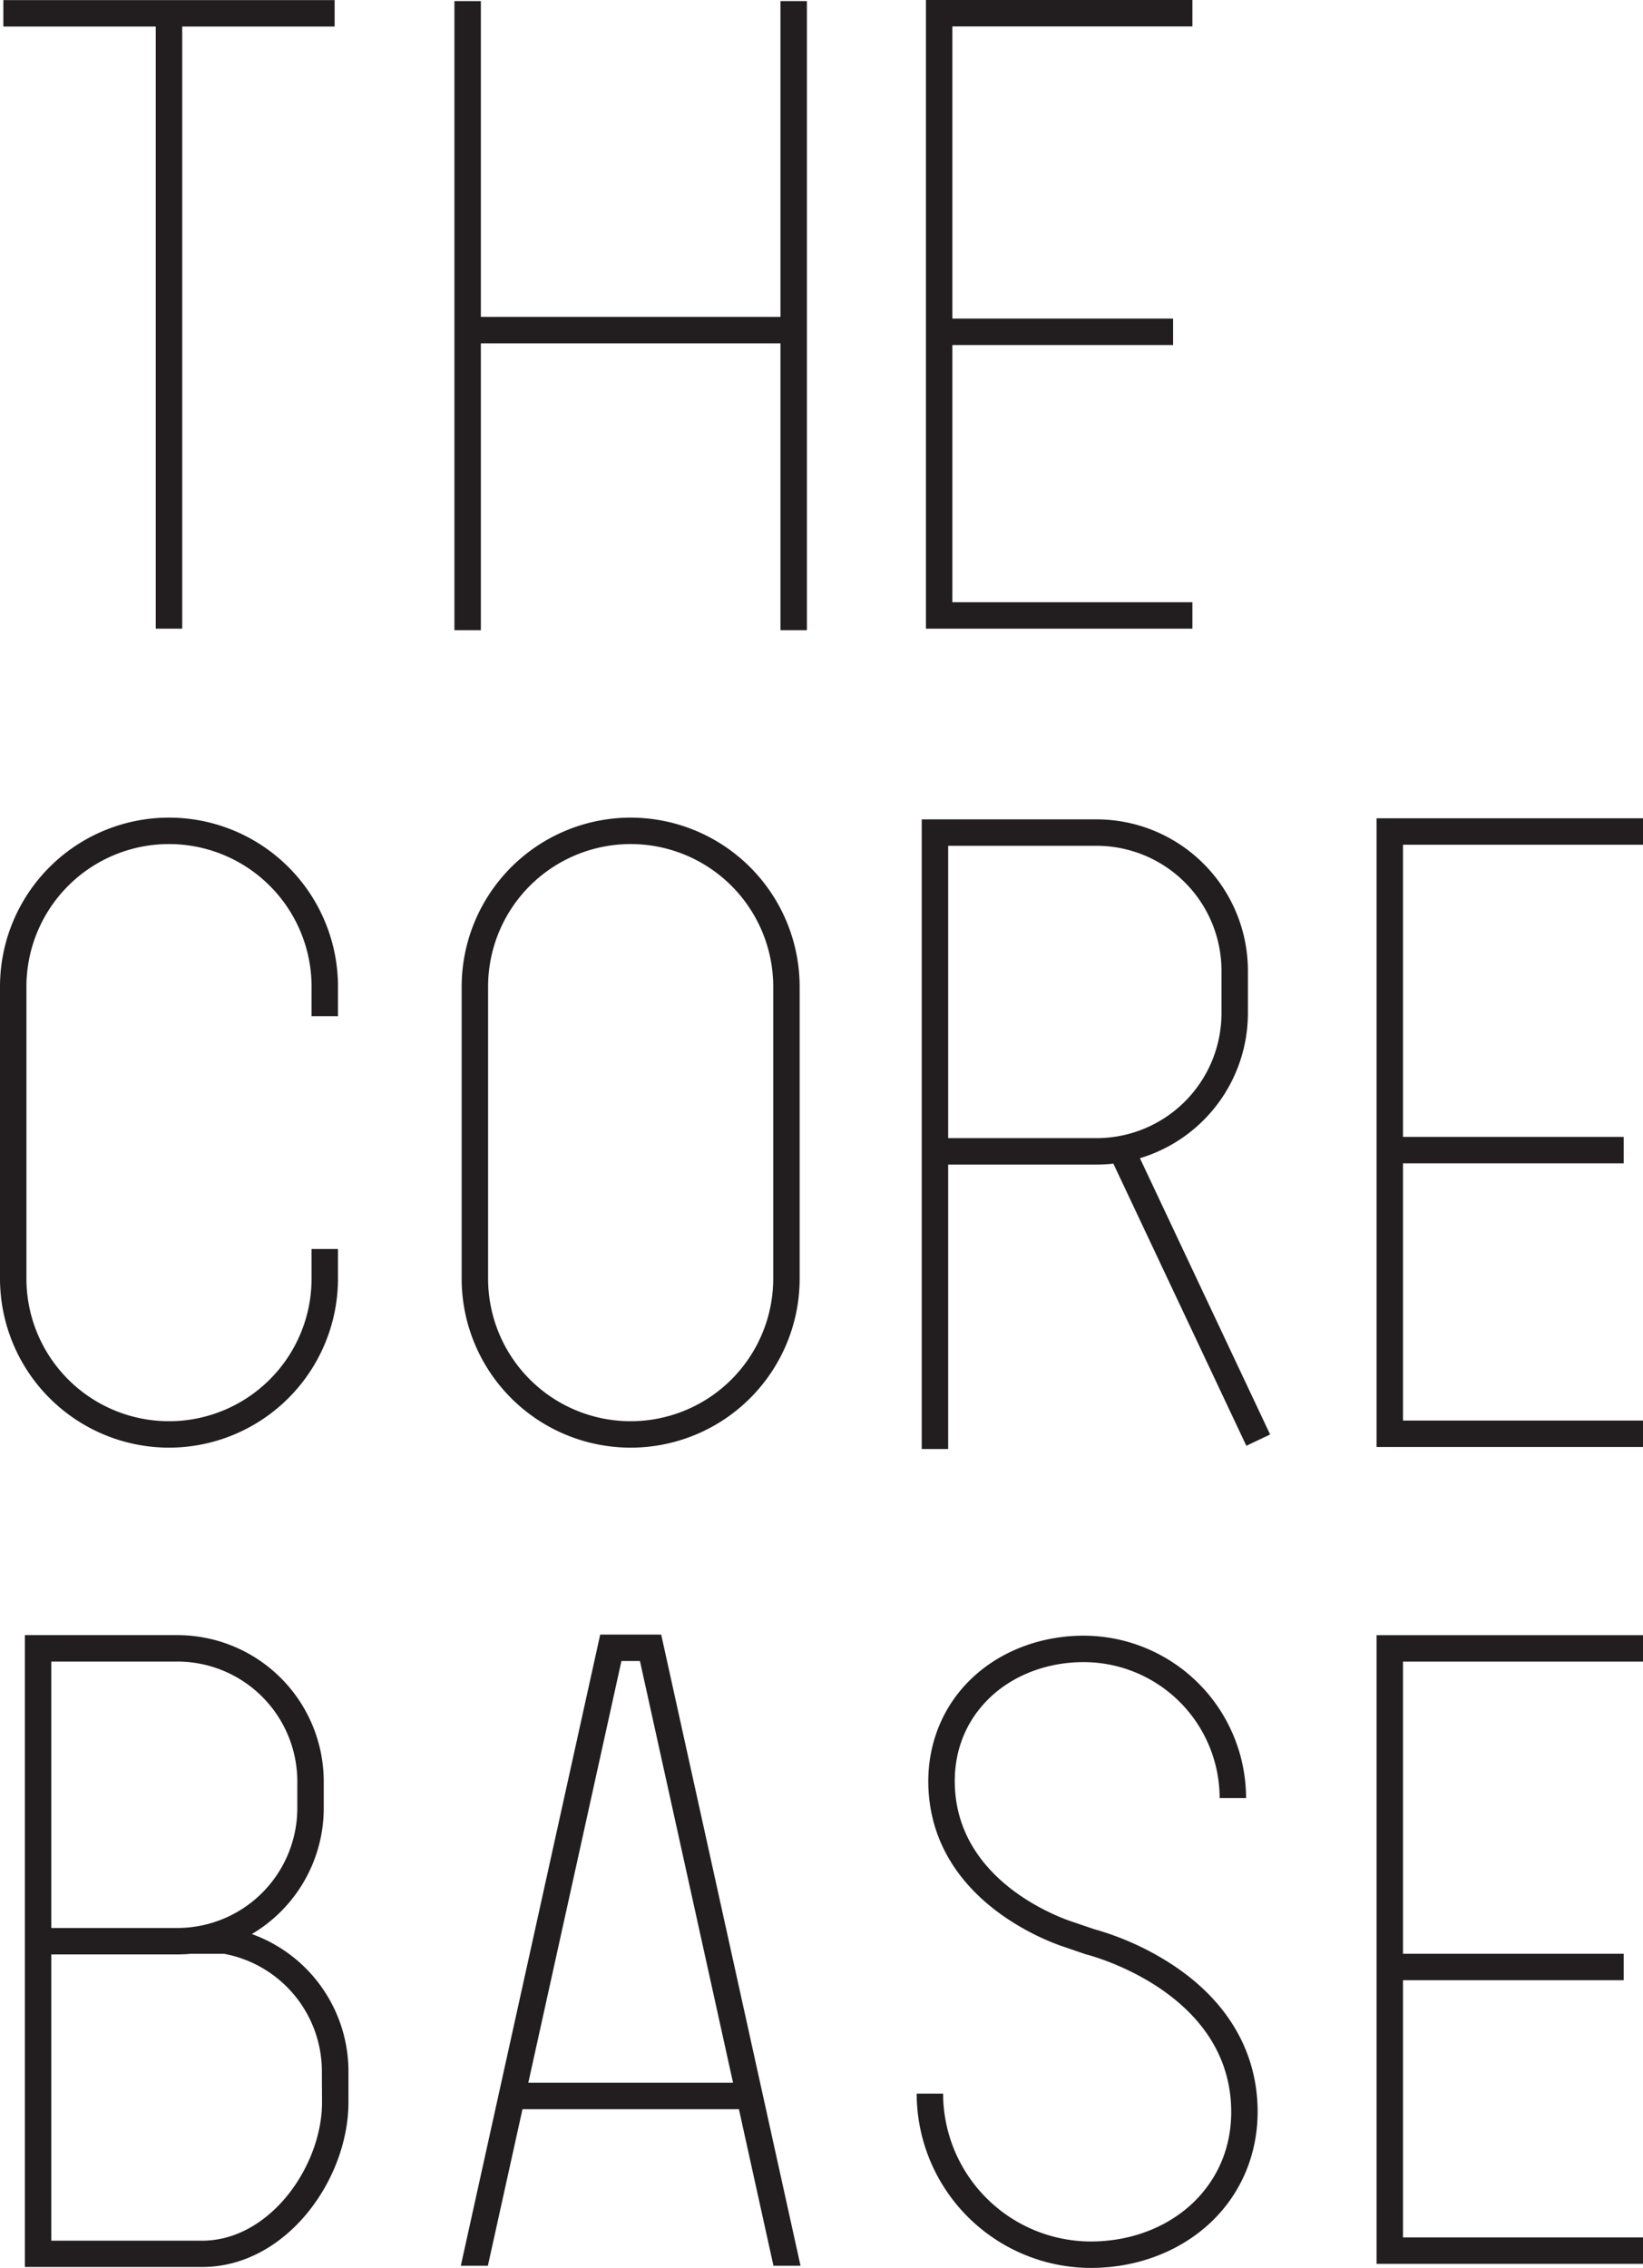
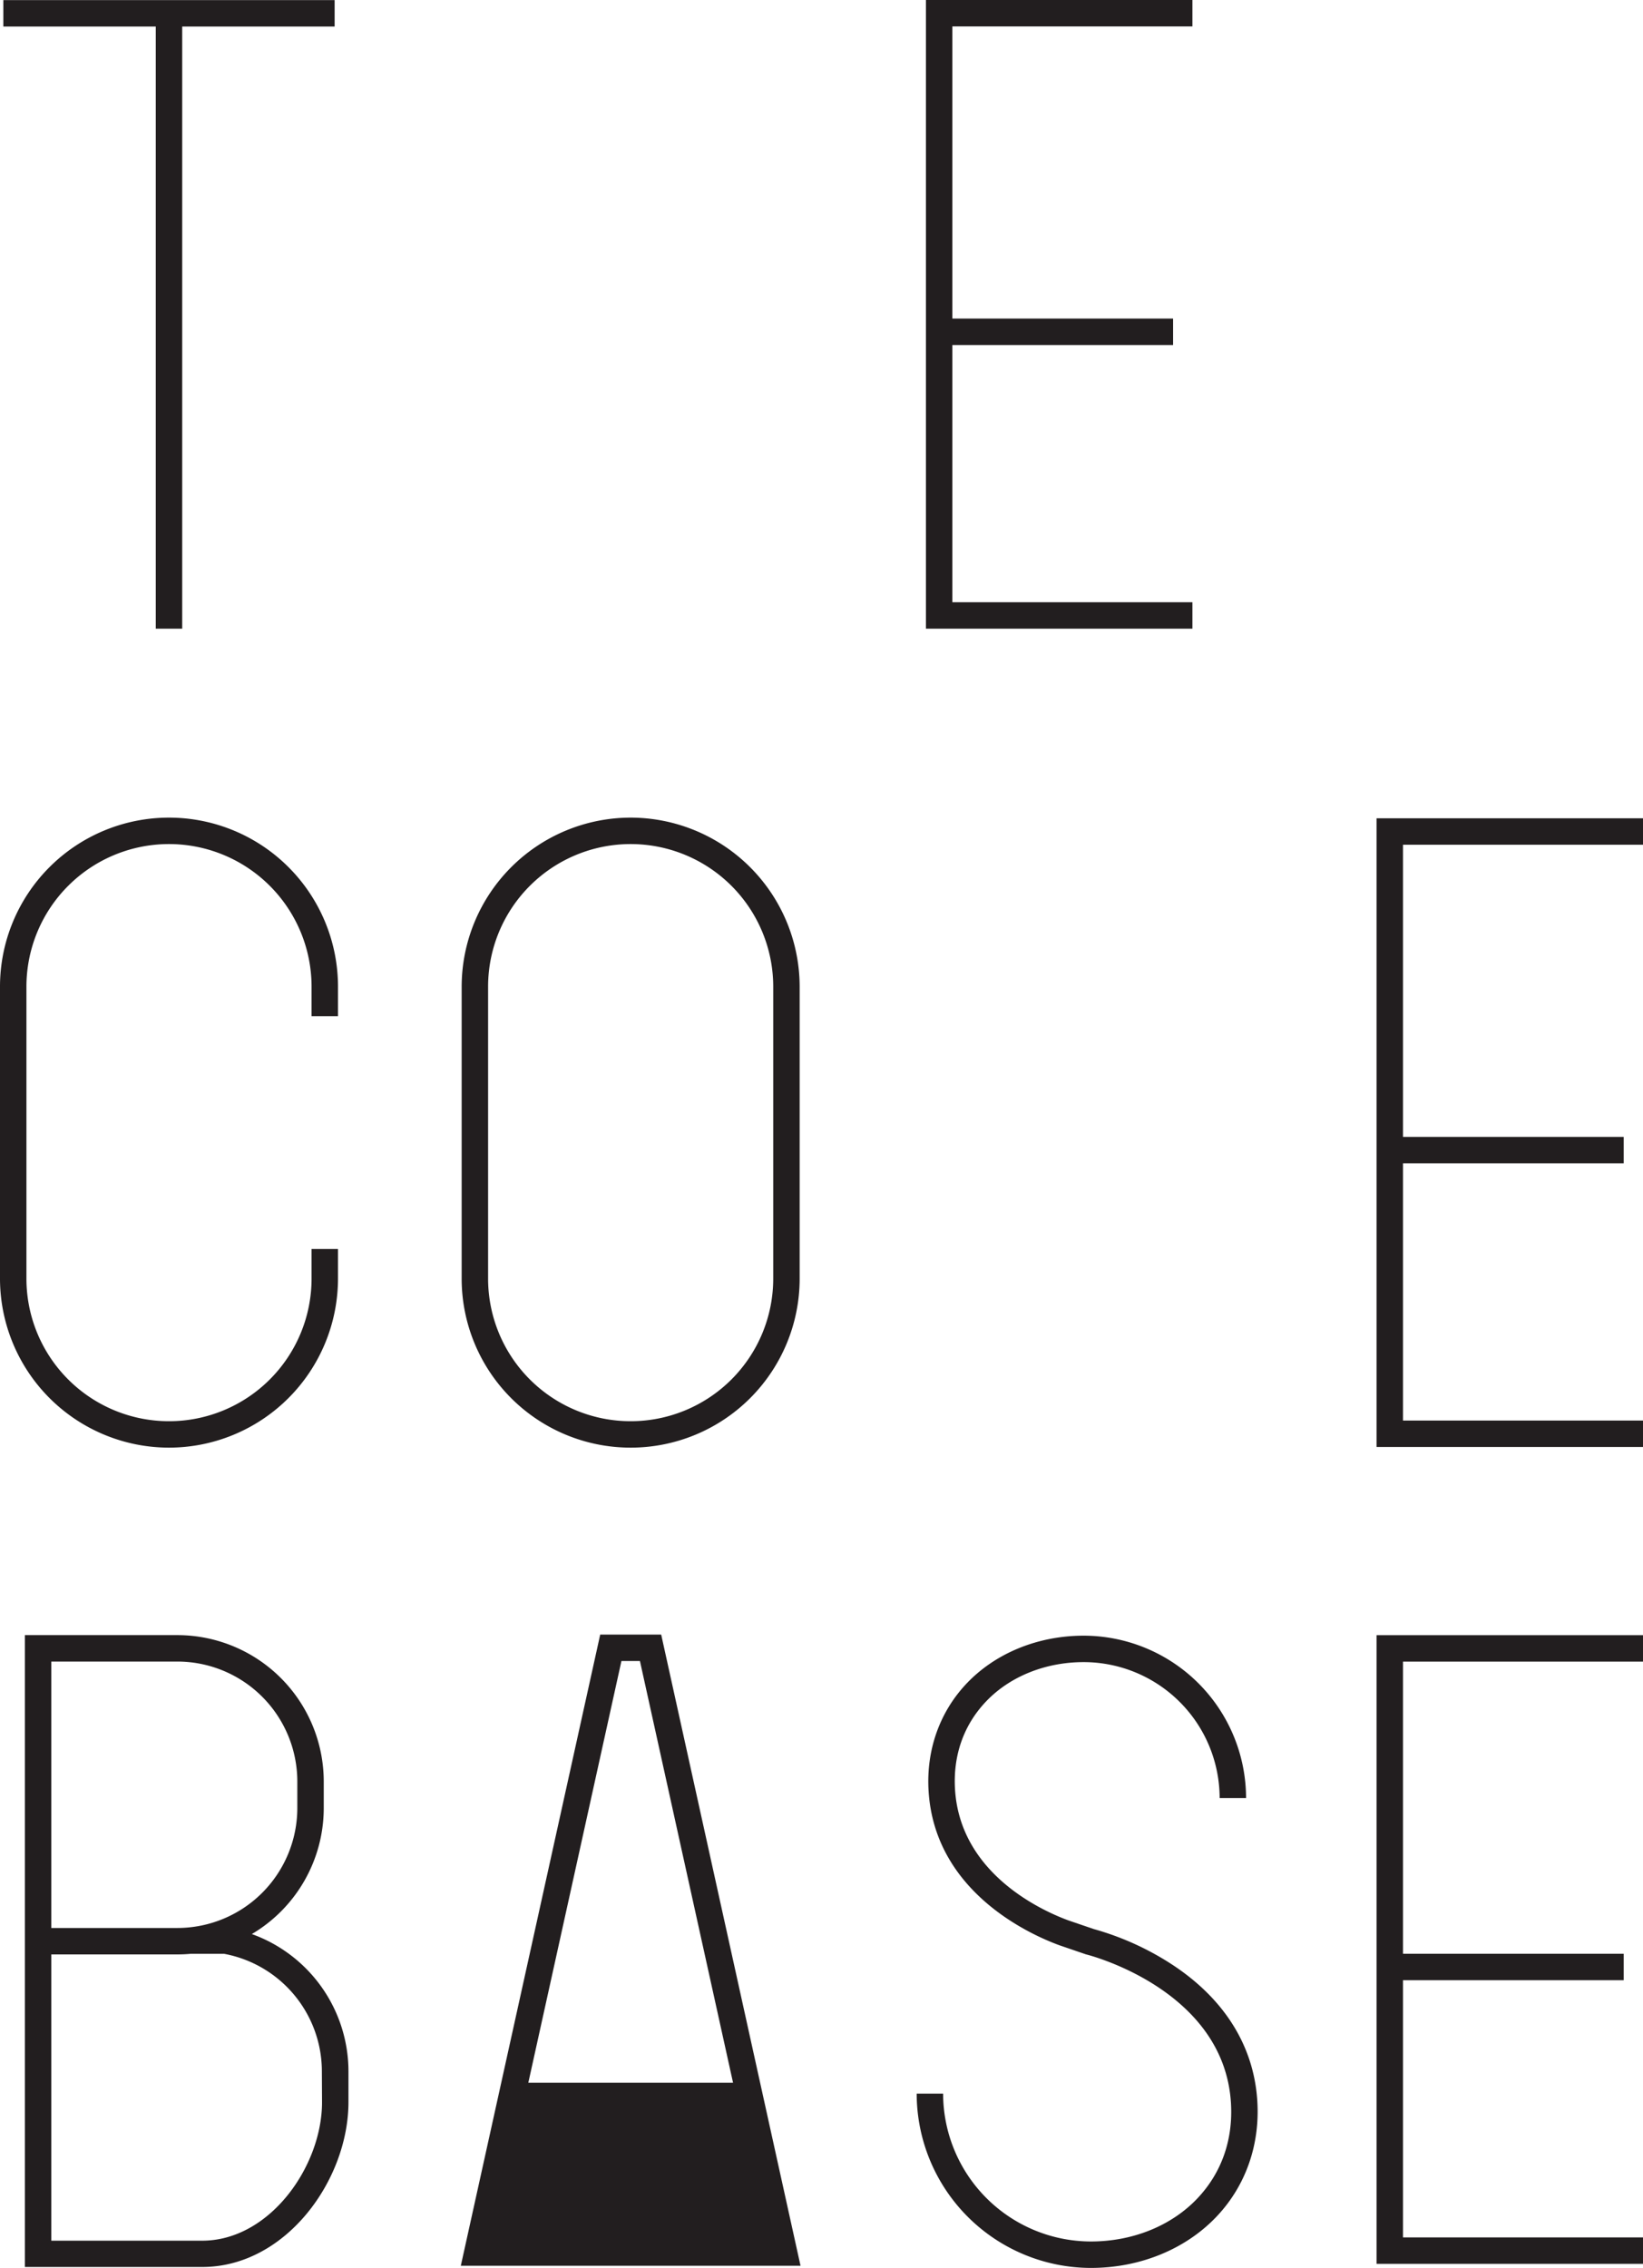
<svg xmlns="http://www.w3.org/2000/svg" viewBox="0 0 621.63 857.8">
  <defs>
    <style>.cls-1{fill:#221e1f;}</style>
  </defs>
  <g id="圖層_2" data-name="圖層 2">
    <g id="Layer_1" data-name="Layer 1">
      <path class="cls-1" d="M63.94,547.56a64,64,0,0,0,63.94-63.94V472.43h-10v11.19a53.94,53.94,0,0,1-107.88,0V373.2a53.94,53.94,0,0,1,107.88,0v11.19h10V373.2A63.94,63.94,0,0,0,0,373.2V483.62A64,64,0,0,0,63.94,547.56Z" />
      <path class="cls-1" d="M238.61,309.26a64,64,0,0,0-63.94,63.94V483.62a63.94,63.94,0,0,0,127.88,0V373.2A64,64,0,0,0,238.61,309.26Zm53.94,174.36a53.94,53.94,0,0,1-107.88,0V373.2a53.94,53.94,0,0,1,107.88,0Z" />
-       <path class="cls-1" d="M472.15,383.26V367.14a57.29,57.29,0,0,0-57.23-57.22H348.74V548.08h10V440.49h56.18a57.36,57.36,0,0,0,6.32-.36l50.31,106.72,9-4.27-49.26-104.5A57.33,57.33,0,0,0,472.15,383.26ZM358.74,430.49V319.92h56.18a47.28,47.28,0,0,1,47.23,47.22v16.12a47.29,47.29,0,0,1-47.23,47.23Z" />
      <path class="cls-1" d="M95.28,731.54a55.38,55.38,0,0,0,27.21-47.65V673.82a55.41,55.41,0,0,0-55.35-55.35H9.41v239H76.49c31.68,0,55.35-32.93,55.35-62.37V783.64A55.25,55.25,0,0,0,95.28,731.54ZM19.41,628.47H67.14a45.4,45.4,0,0,1,45.35,45.35v10.07a45.4,45.4,0,0,1-45.35,45.35H19.41ZM121.84,795.15c0,24.22-19.81,52.37-45.35,52.37H19.41V739.24H67.14c1.7,0,3.37-.08,5-.23l12.64,0a45.26,45.26,0,0,1,37,44.6Z" />
-       <path class="cls-1" d="M227.09,618.26,174.35,857h10.24l13.09-59.21h81.89L292.64,857h10.24L250.16,618.26Zm-27.2,169.51,35.23-159.51h7l35.23,159.51Z" />
+       <path class="cls-1" d="M227.09,618.26,174.35,857h10.24h81.89L292.64,857h10.24L250.16,618.26Zm-27.2,169.51,35.23-159.51h7l35.23,159.51Z" />
      <polygon class="cls-1" points="621.63 319.51 621.63 309.51 520.82 309.51 520.82 547.31 621.63 547.31 621.63 537.31 530.82 537.31 530.82 440.02 614.33 440.02 614.33 430.02 530.82 430.02 530.82 319.51 621.63 319.51" />
      <path class="cls-1" d="M443.14,742.86a107,107,0,0,0-29.37-13.23l-9.54-3.26c-9.61-3.52-40.85-17.41-42.89-49.43-.81-12.79,3.17-24.25,11.51-33.14,9-9.61,22.57-15.12,37.17-15.12a51.49,51.49,0,0,1,51.43,51.44h10A61.51,61.51,0,0,0,410,618.68c-17.35,0-33.56,6.66-44.46,18.28-10.14,10.79-15.18,25.22-14.2,40.61,2.42,38.12,38.49,54.19,49.49,58.21l9.87,3.38.44.13c.52.12,51.85,13.1,54.58,56,.88,13.92-3.45,26.4-12.54,36.08-9.81,10.46-24.54,16.45-40.42,16.45a56,56,0,0,1-55.93-55.93h-10a66,66,0,0,0,65.93,65.93c18.63,0,36-7.14,47.71-19.61,10.87-11.57,16.28-27,15.23-43.55C474.39,773.76,463.13,755.85,443.14,742.86Z" />
      <polygon class="cls-1" points="58.94 237.79 68.94 237.79 68.94 10.04 126.61 10.04 126.61 0.04 1.27 0.04 1.27 10.04 58.94 10.04 58.94 237.79" />
      <polygon class="cls-1" points="520.82 856.28 621.63 856.28 621.63 846.28 530.82 846.28 530.82 749 614.33 749 614.33 739 530.82 739 530.82 628.49 621.63 628.49 621.63 618.49 520.82 618.49 520.82 856.28" />
-       <polygon class="cls-1" points="295.29 119.87 181.93 119.87 181.93 0.41 171.93 0.41 171.93 238.37 181.93 238.37 181.93 129.87 295.29 129.87 295.29 238.37 305.29 238.37 305.29 0.41 295.29 0.41 295.29 119.87" />
      <polygon class="cls-1" points="451.15 227.79 360.33 227.79 360.33 130.5 443.84 130.5 443.84 120.5 360.33 120.5 360.33 10 451.15 10 451.15 0 350.33 0 350.33 237.79 451.15 237.79 451.15 227.79" />
    </g>
  </g>
</svg>